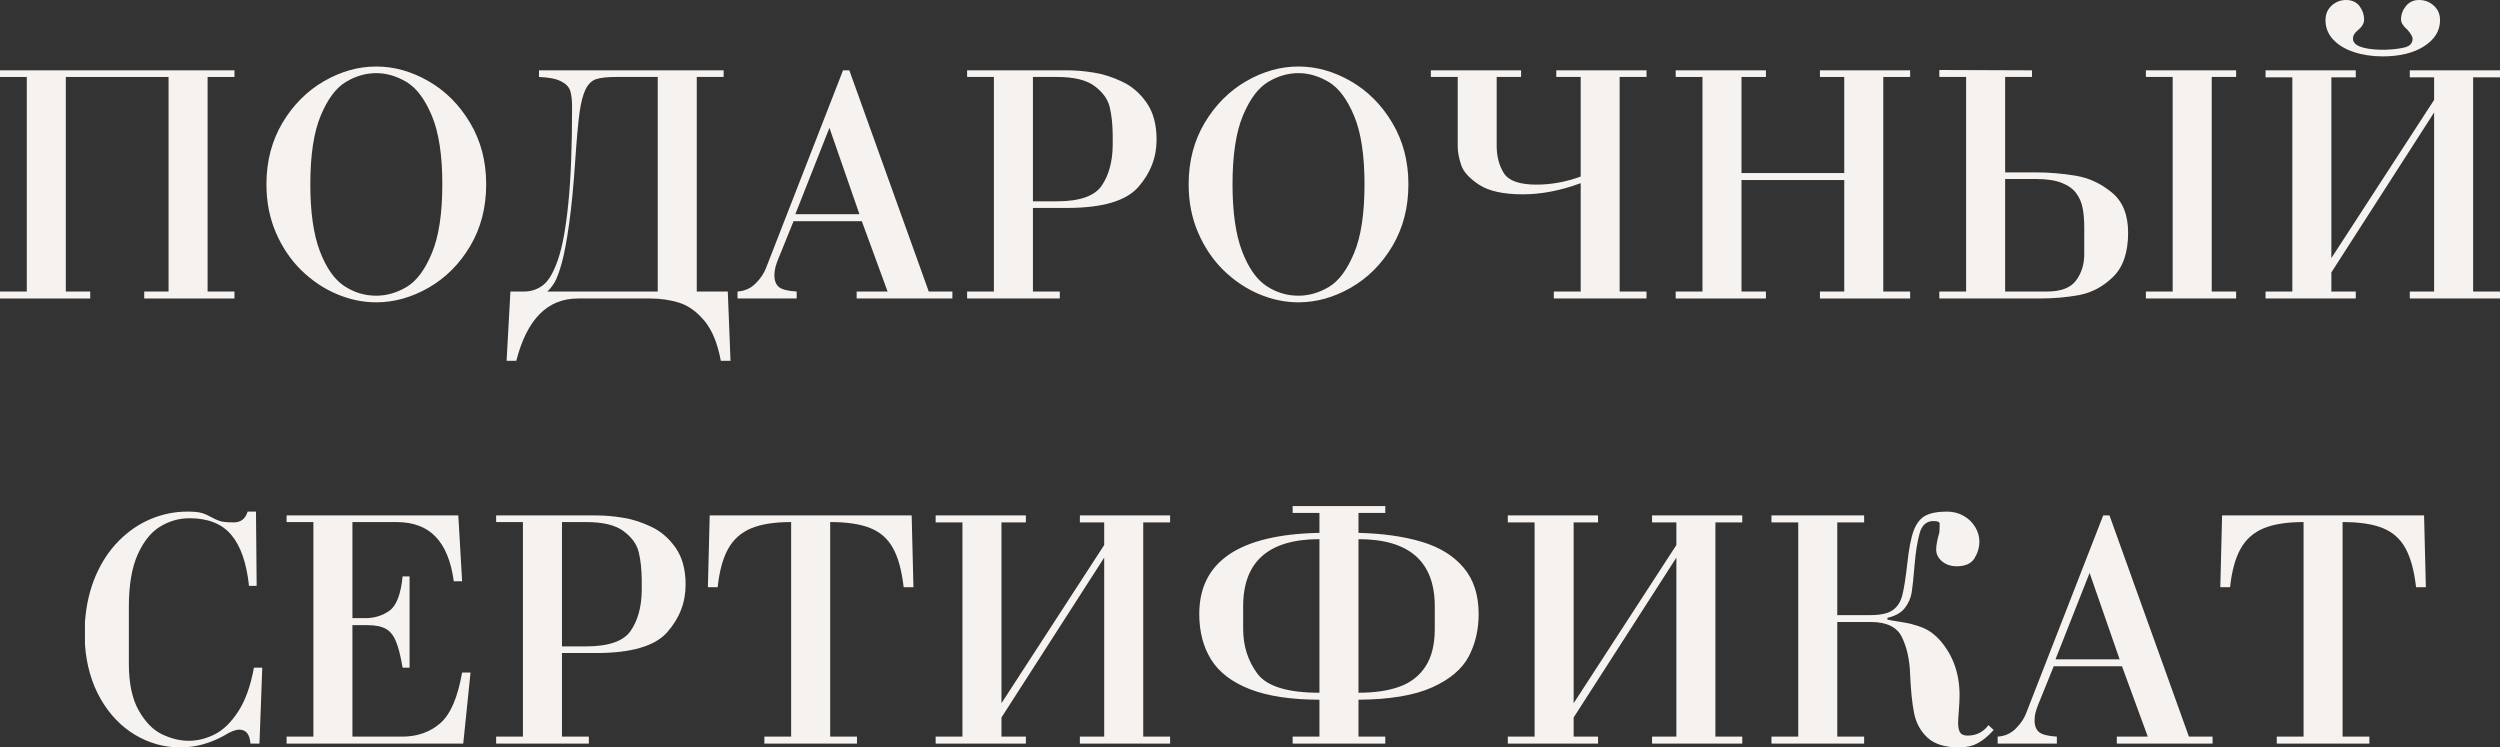
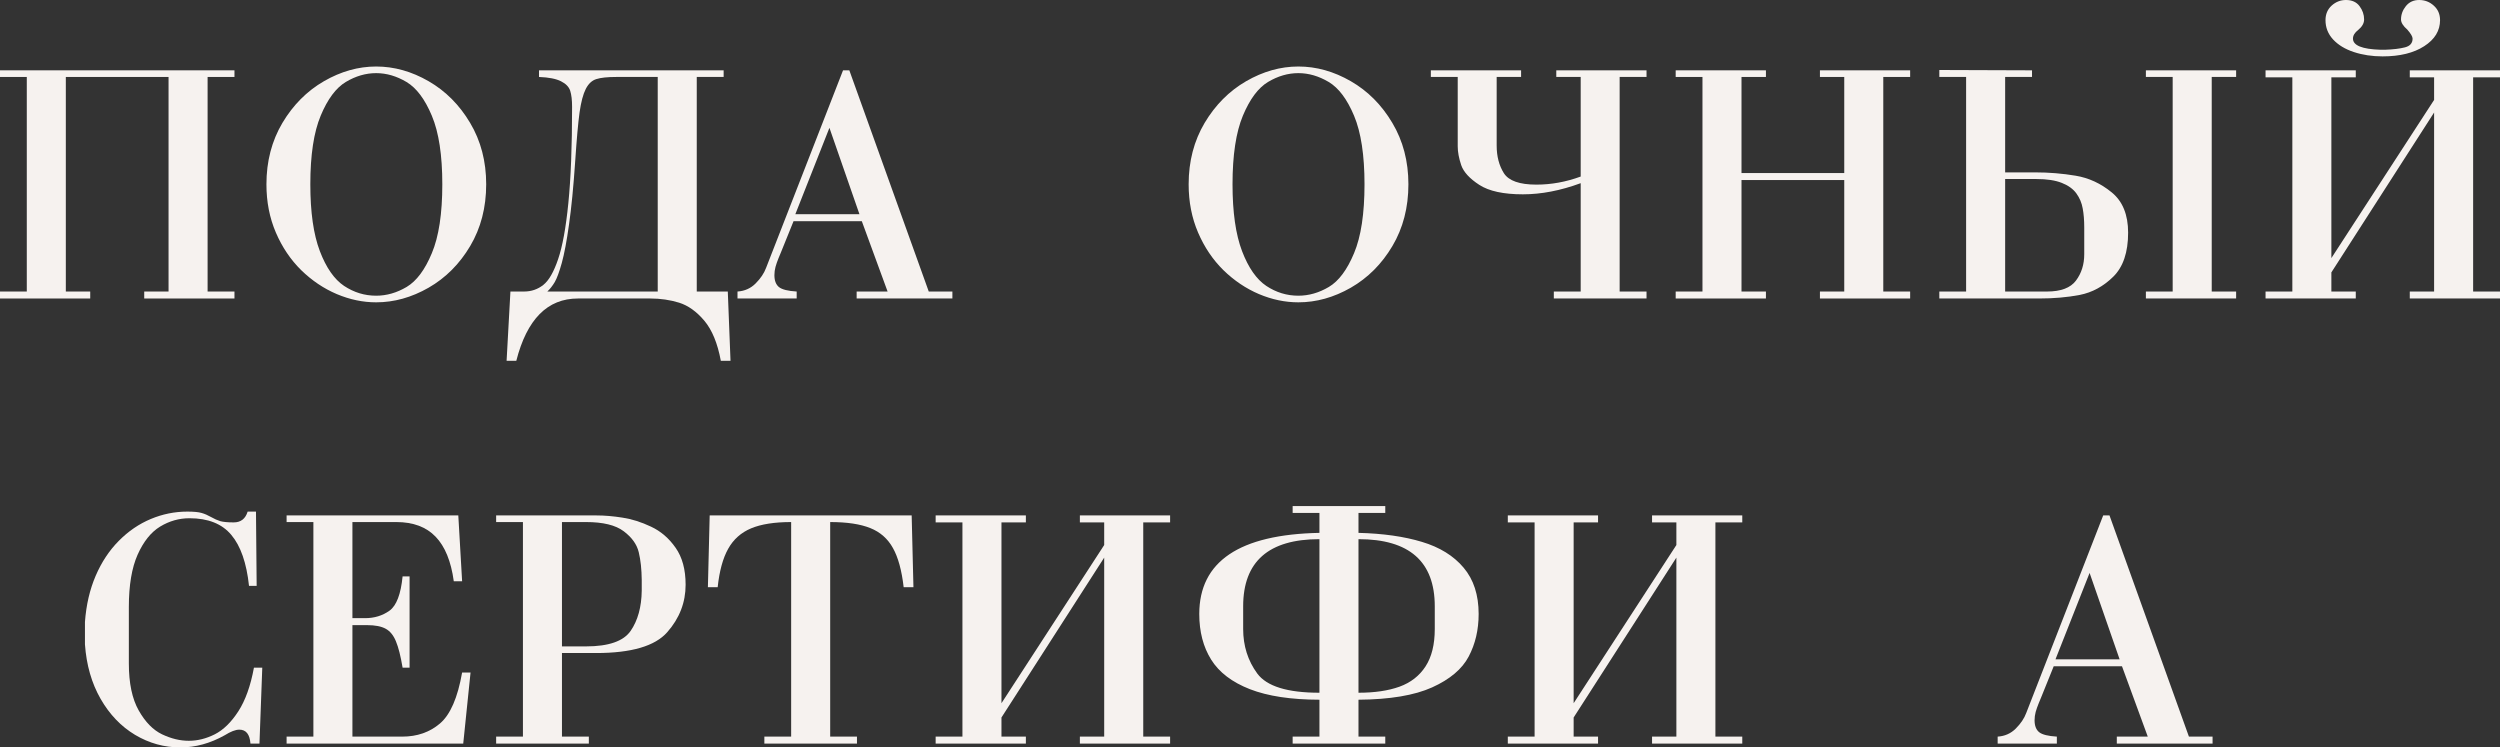
<svg xmlns="http://www.w3.org/2000/svg" viewBox="0 0 159.299 47.625" fill="none">
  <rect x="0" y="0" width="159.299" height="47.625" fill="#333333" stroke="none" />
  <path d="M4.194 4.904V18.576H5.749V19.02H0V18.576H1.707V4.904H0V4.481H14.94V4.904H13.228V18.576H14.94V19.02H9.19V18.576H10.74V4.904H4.194Z" fill="#F6F2EF" />
  <path d="M16.977 11.743C16.977 10.28 17.317 8.976 17.996 7.83C18.679 6.685 19.56 5.8 20.641 5.175C21.724 4.55 22.833 4.238 23.968 4.238C25.113 4.238 26.228 4.55 27.311 5.175C28.395 5.8 29.277 6.685 29.956 7.83C30.639 8.976 30.98 10.28 30.98 11.743C30.98 13.22 30.64 14.532 29.961 15.677C29.282 16.822 28.399 17.707 27.311 18.332C26.224 18.954 25.11 19.264 23.968 19.264C23.126 19.264 22.29 19.089 21.459 18.739C20.628 18.385 19.873 17.877 19.194 17.216C18.518 16.551 17.98 15.753 17.579 14.821C17.178 13.889 16.977 12.863 16.977 11.743ZM23.968 4.66C23.307 4.66 22.662 4.848 22.033 5.224C21.408 5.6 20.875 6.315 20.435 7.37C19.994 8.425 19.774 9.882 19.774 11.743C19.774 13.52 19.976 14.94 20.381 16.002C20.785 17.061 21.3 17.799 21.925 18.218C22.554 18.634 23.234 18.842 23.968 18.842C24.636 18.842 25.285 18.656 25.913 18.283C26.542 17.908 27.077 17.191 27.517 16.132C27.962 15.074 28.184 13.611 28.184 11.743C28.184 9.89 27.962 8.434 27.517 7.375C27.073 6.317 26.534 5.6 25.902 5.224C25.27 4.848 24.625 4.66 23.968 4.66Z" fill="#F6F2EF" />
  <path d="M46.548 22.992H45.931C45.725 21.876 45.374 21.024 44.879 20.435C44.384 19.849 43.848 19.467 43.27 19.286C42.692 19.109 42.083 19.02 41.444 19.02H36.827C34.883 19.02 33.574 20.344 32.898 22.992H32.28L32.524 18.576H33.391C33.857 18.576 34.267 18.435 34.622 18.153C34.976 17.872 35.29 17.324 35.564 16.511C35.842 15.699 36.059 14.508 36.215 12.94C36.374 11.372 36.453 9.33 36.453 6.812C36.453 6.378 36.413 6.037 36.334 5.787C36.254 5.538 36.059 5.336 35.749 5.18C35.441 5.022 34.974 4.929 34.345 4.904V4.481H46.11V4.904H44.397V18.576H46.375L46.548 22.992ZM41.91 18.576V4.904H39.271C38.704 4.904 38.279 4.949 37.998 5.04C37.719 5.126 37.495 5.336 37.325 5.668C37.156 6.001 37.024 6.497 36.93 7.158C36.839 7.816 36.747 8.847 36.653 10.253C36.542 11.893 36.41 13.244 36.258 14.306C36.11 15.364 35.956 16.181 35.797 16.755C35.638 17.326 35.488 17.732 35.348 17.975C35.207 18.213 35.049 18.413 34.876 18.576H41.91Z" fill="#F6F2EF" />
  <path d="M56.557 18.576L54.915 14.095H50.564L49.767 16.067C49.731 16.157 49.675 16.293 49.599 16.473C49.527 16.65 49.466 16.828 49.415 17.005C49.368 17.178 49.345 17.355 49.345 17.536C49.345 17.882 49.442 18.135 49.637 18.294C49.836 18.45 50.212 18.544 50.764 18.576V19.02H46.993V18.576C47.448 18.547 47.833 18.376 48.147 18.061C48.465 17.743 48.687 17.413 48.814 17.07L53.718 4.481H54.119L59.18 18.576H60.686V19.02H54.585V18.576H56.557ZM54.764 13.65L52.851 8.145L50.678 13.65H54.764Z" fill="#F6F2EF" />
-   <path d="M63.331 18.576V4.904H61.624V4.481H68.018C68.531 4.481 69.084 4.528 69.676 4.622C70.269 4.713 70.874 4.904 71.492 5.197C72.113 5.486 72.635 5.934 73.058 6.541C73.484 7.144 73.697 7.93 73.697 8.898C73.697 10.029 73.307 11.037 72.527 11.922C71.75 12.807 70.24 13.249 67.996 13.249H65.818V18.576H67.53V19.02H61.624V18.576H63.331ZM65.818 12.827H67.352C68.793 12.827 69.741 12.496 70.197 11.835C70.652 11.17 70.886 10.318 70.901 9.277V8.589C70.894 7.913 70.831 7.326 70.711 6.828C70.592 6.326 70.273 5.88 69.752 5.489C69.236 5.099 68.435 4.904 67.352 4.904H65.818V12.827Z" fill="#F6F2EF" />
  <path d="M75.74 11.743C75.74 10.28 76.08 8.976 76.759 7.83C77.442 6.685 78.323 5.8 79.403 5.175C80.487 4.55 81.596 4.238 82.731 4.238C83.876 4.238 84.99 4.55 86.074 5.175C87.158 5.8 88.039 6.685 88.718 7.83C89.401 8.976 89.743 10.28 89.743 11.743C89.743 13.22 89.403 14.532 88.724 15.677C88.045 16.822 87.161 17.707 86.074 18.332C84.987 18.954 83.872 19.264 82.731 19.264C81.889 19.264 81.052 19.089 80.221 18.739C79.391 18.385 78.636 17.877 77.957 17.216C77.281 16.551 76.743 15.753 76.342 14.821C75.941 13.889 75.74 12.863 75.74 11.743ZM82.731 4.66C82.069 4.66 81.425 4.848 80.796 5.224C80.171 5.6 79.638 6.315 79.197 7.37C78.757 8.425 78.536 9.882 78.536 11.743C78.536 13.52 78.739 14.94 79.143 16.002C79.548 17.061 80.063 17.799 80.688 18.218C81.316 18.634 81.997 18.842 82.731 18.842C83.399 18.842 84.047 18.656 84.676 18.283C85.305 17.908 85.839 17.191 86.28 16.132C86.724 15.074 86.946 13.611 86.946 11.743C86.946 9.89 86.724 8.434 86.28 7.375C85.836 6.317 85.297 5.6 84.665 5.224C84.033 4.848 83.388 4.66 82.731 4.66Z" fill="#F6F2EF" />
  <path d="M100.721 11.25V4.904H99.166V4.481H104.916V4.904H103.203V18.576H104.916V19.02H99.009V18.576H100.721V11.672C99.435 12.146 98.207 12.382 97.036 12.382C95.808 12.382 94.883 12.182 94.262 11.781C93.644 11.38 93.259 10.961 93.108 10.524C92.96 10.083 92.885 9.682 92.885 9.321V4.904H91.173V4.481H96.923V4.904H95.367V9.277C95.367 9.964 95.521 10.551 95.828 11.038C96.139 11.522 96.829 11.764 97.898 11.764C98.845 11.764 99.786 11.593 100.721 11.25Z" fill="#F6F2EF" />
  <path d="M110.968 11.472V18.576H112.524V19.02H106.774V18.576H108.481V4.904H106.774V4.481H112.524V4.904H110.968V11.027H117.515V4.904H115.965V4.481H121.714V4.904H120.002V18.576H121.714V19.02H115.965V18.576H117.515V11.472H110.968Z" fill="#F6F2EF" />
  <path d="M127.767 10.984H129.674C130.56 10.984 131.42 11.055 132.254 11.195C133.092 11.333 133.86 11.687 134.557 12.258C135.254 12.825 135.603 13.681 135.603 14.826C135.603 16.076 135.287 17.012 134.654 17.633C134.026 18.251 133.314 18.637 132.519 18.793C131.728 18.945 130.861 19.02 129.918 19.02H123.573V18.576H125.28V4.904H123.573V4.46L129.479 4.481V4.904H127.767V10.984ZM127.767 18.576H130.433C131.318 18.576 131.934 18.343 132.281 17.877C132.632 17.407 132.807 16.849 132.807 16.203V14.49C132.807 14.031 132.774 13.629 132.709 13.282C132.648 12.931 132.514 12.613 132.308 12.328C132.102 12.043 131.793 11.819 131.382 11.656C130.97 11.49 130.424 11.407 129.745 11.407H127.767V18.576ZM138.442 18.576V4.904H136.735V4.481H142.485V4.904H140.93V18.576H142.485V19.02H136.735V18.576H138.442Z" fill="#F6F2EF" />
  <path d="M151.816 3.593C151.155 3.593 150.545 3.501 149.985 3.316C149.428 3.132 148.988 2.865 148.663 2.514C148.341 2.164 148.18 1.754 148.18 1.284C148.18 0.905 148.31 0.596 148.57 0.358C148.834 0.119 149.139 0 149.486 0C149.865 0 150.153 0.13 150.348 0.39C150.543 0.65 150.64 0.934 150.64 1.241C150.64 1.476 150.516 1.698 150.266 1.907C150.043 2.077 149.93 2.261 149.93 2.46C149.93 2.897 150.516 3.134 151.686 3.17H151.973C152.494 3.152 152.916 3.101 153.241 3.018C153.567 2.935 153.729 2.749 153.729 2.46C153.729 2.334 153.617 2.142 153.393 1.886C153.126 1.655 152.992 1.44 152.992 1.241C152.992 0.93 153.095 0.647 153.301 0.39C153.511 0.13 153.792 0 154.146 0C154.508 0 154.82 0.121 155.084 0.363C155.348 0.601 155.479 0.909 155.479 1.284C155.479 1.956 155.143 2.509 154.471 2.942C153.8 3.376 152.914 3.593 151.816 3.593ZM148.554 16.446L155.1 6.367V4.926H153.55V4.481H159.3V4.926H157.587V18.576H159.3V19.02H153.55V18.576H155.1V7.169L148.554 17.357V18.576H150.109V19.02H144.36V18.576H146.067V4.926H144.36V4.481H150.109V4.926H148.554V16.446Z" fill="#F6F2EF" />
  <path d="M16.181 42.543H16.712L16.533 47.382H15.959C15.915 46.789 15.679 46.493 15.249 46.493C15.01 46.493 14.7 46.612 14.317 46.851C13.396 47.367 12.454 47.626 11.494 47.626C10.464 47.626 9.501 47.358 8.605 46.824C7.713 46.289 6.981 45.525 6.411 44.532C5.84 43.538 5.507 42.38 5.413 41.058V39.633C5.493 38.542 5.721 37.561 6.096 36.69C6.472 35.816 6.963 35.074 7.57 34.463C8.177 33.849 8.856 33.385 9.608 33.07C10.359 32.756 11.136 32.599 11.938 32.599C12.346 32.599 12.65 32.628 12.848 32.686C13.047 32.743 13.247 32.83 13.45 32.946C13.652 33.061 13.845 33.148 14.03 33.206C14.217 33.26 14.505 33.287 14.891 33.287C15.343 33.287 15.639 33.058 15.78 32.599H16.311L16.354 37.33H15.867C15.711 35.874 15.336 34.792 14.739 34.084C14.147 33.376 13.258 33.022 12.073 33.022C11.412 33.022 10.789 33.199 10.204 33.553C9.622 33.907 9.144 34.505 8.768 35.346C8.396 36.185 8.21 37.295 8.21 38.679V42.277C8.21 43.531 8.419 44.528 8.838 45.268C9.257 46.009 9.754 46.517 10.328 46.791C10.906 47.066 11.474 47.203 12.03 47.203C12.586 47.203 13.137 47.066 13.683 46.791C14.232 46.513 14.732 46.025 15.184 45.328C15.635 44.631 15.968 43.702 16.181 42.543Z" fill="#F6F2EF" />
  <path d="M19.969 46.937V33.265H18.262V32.843H29.203L29.446 37.037H28.915C28.742 35.765 28.355 34.819 27.756 34.198C27.16 33.576 26.325 33.265 25.252 33.265H22.456V39.389H23.258C23.854 39.389 24.374 39.23 24.819 38.912C25.263 38.591 25.541 37.862 25.653 36.728H26.098V42.543H25.653C25.53 41.806 25.389 41.248 25.23 40.868C25.075 40.485 24.858 40.218 24.58 40.066C24.302 39.911 23.905 39.833 23.388 39.833H22.456V46.937H25.631C26.582 46.937 27.384 46.657 28.037 46.098C28.695 45.537 29.165 44.456 29.446 42.852H29.983L29.517 47.382H18.262V46.937H19.969Z" fill="#F6F2EF" />
  <path d="M33.321 46.937V33.265H31.614V32.843H38.008C38.521 32.843 39.074 32.89 39.666 32.984C40.259 33.074 40.864 33.265 41.482 33.558C42.103 33.847 42.625 34.295 43.048 34.902C43.474 35.505 43.687 36.291 43.687 37.259C43.687 38.39 43.297 39.398 42.517 40.283C41.74 41.168 40.23 41.611 37.987 41.611H35.808V46.937H37.521V47.382H31.614V46.937H33.321ZM35.808 41.188H37.342C38.783 41.188 39.732 40.857 40.187 40.196C40.642 39.532 40.877 38.679 40.891 37.638V36.95C40.884 36.275 40.821 35.688 40.701 35.189C40.582 34.687 40.262 34.241 39.742 33.851C39.226 33.46 38.425 33.265 37.342 33.265H35.808V41.188Z" fill="#F6F2EF" />
  <path d="M50.412 46.937V33.265C49.35 33.265 48.499 33.399 47.86 33.666C47.22 33.934 46.733 34.369 46.397 34.972C46.061 35.572 45.839 36.387 45.73 37.416H45.107L45.221 32.843H58.091L58.204 37.416H57.581C57.458 36.347 57.231 35.516 56.899 34.924C56.57 34.328 56.089 33.903 55.457 33.65C54.825 33.394 53.972 33.265 52.899 33.265V46.937H54.606V47.382H48.705V46.937H50.412Z" fill="#F6F2EF" />
-   <path d="M63.813 44.808L70.359 34.729V33.287H68.809V32.843H74.559V33.287H72.847V46.937H74.559V47.382H68.809V46.937H70.359V35.531L63.813 45.718V46.937H65.368V47.382H59.619V46.937H61.326V33.287H59.619V32.843H65.368V33.287H63.813V44.808Z" fill="#F6F2EF" />
+   <path d="M63.813 44.808L70.359 34.729V33.287H68.809V32.843H74.559V33.287H72.847V46.937H74.559V47.382H68.809V46.937H70.359V35.531L63.813 45.718V46.937H65.368V47.382H59.619V46.937H61.326V33.287H59.619V32.843H65.368V33.287H63.813Z" fill="#F6F2EF" />
  <path d="M86.562 32.686V33.954C88.126 33.993 89.474 34.185 90.604 34.528C91.739 34.868 92.624 35.415 93.259 36.17C93.899 36.925 94.219 37.909 94.219 39.123C94.219 40.131 94.007 41.034 93.585 41.833C93.166 42.631 92.389 43.287 91.255 43.8C90.124 44.309 88.559 44.571 86.562 44.586V46.937H88.269V47.382H82.367V46.937H84.074V44.586C82.261 44.582 80.783 44.358 79.642 43.914C78.504 43.469 77.682 42.842 77.176 42.033C76.67 41.224 76.417 40.254 76.417 39.123C76.417 35.778 78.97 34.055 84.074 33.954V32.686H82.367V32.247H88.269V32.686H86.562ZM84.074 44.141V34.355C80.834 34.355 79.214 35.782 79.214 38.636V40.077C79.214 41.154 79.514 42.1 80.113 42.917C80.717 43.733 82.037 44.141 84.074 44.141ZM86.562 34.355V44.141C87.588 44.141 88.458 44.013 89.174 43.756C89.889 43.496 90.442 43.067 90.832 42.467C91.226 41.863 91.423 41.067 91.423 40.077V38.636C91.423 35.782 89.802 34.355 86.562 34.355Z" fill="#F6F2EF" />
  <path d="M100.272 44.808L106.818 34.729V33.287H105.268V32.843H111.017V33.287H109.305V46.937H111.017V47.382H105.268V46.937H106.818V35.531L100.272 45.718V46.937H101.827V47.382H96.077V46.937H97.784V33.287H96.077V32.843H101.827V33.287H100.272V44.808Z" fill="#F6F2EF" />
-   <path d="M117.07 39.194H119.2C119.839 39.194 120.307 39.089 120.603 38.879C120.903 38.666 121.106 38.354 121.21 37.942C121.319 37.527 121.425 36.855 121.53 35.926C121.631 34.983 121.766 34.281 121.936 33.818C122.11 33.356 122.357 33.038 122.679 32.864C123.004 32.687 123.465 32.599 124.061 32.599C124.454 32.599 124.808 32.689 125.123 32.87C125.437 33.051 125.683 33.289 125.86 33.585C126.037 33.881 126.125 34.189 126.125 34.506C126.125 34.882 126.02 35.24 125.811 35.579C125.601 35.915 125.226 36.083 124.684 36.083C124.312 36.083 123.999 35.979 123.746 35.769C123.497 35.556 123.372 35.307 123.372 35.021C123.372 34.758 123.439 34.394 123.573 33.932C123.587 33.798 123.594 33.612 123.594 33.374C123.594 33.258 123.463 33.201 123.199 33.201C122.754 33.201 122.46 33.462 122.316 33.986C122.171 34.506 122.065 35.177 121.996 35.997C121.931 36.81 121.87 37.395 121.812 37.752C121.754 38.11 121.608 38.44 121.373 38.744C121.138 39.047 120.769 39.255 120.267 39.367V39.481C120.488 39.528 120.732 39.571 120.999 39.611C121.57 39.691 122.07 39.817 122.5 39.99C122.93 40.164 123.318 40.453 123.665 40.857C124.463 41.8 124.863 42.947 124.863 44.298C124.863 44.591 124.846 44.925 124.814 45.301C124.785 45.673 124.77 45.922 124.77 46.049C124.77 46.327 124.812 46.534 124.895 46.672C124.982 46.806 125.141 46.872 125.372 46.872C125.928 46.872 126.373 46.65 126.705 46.206L127.036 46.515C126.689 46.901 126.347 47.183 126.011 47.36C125.679 47.537 125.289 47.626 124.841 47.626C123.945 47.626 123.273 47.42 122.825 47.008C122.377 46.592 122.09 46.069 121.963 45.436C121.837 44.801 121.752 43.955 121.709 42.9C121.673 42.004 121.499 41.237 121.188 40.597C120.878 39.954 120.215 39.633 119.2 39.633H117.07V46.937H118.782V47.382H112.876V46.937H114.583V33.287H112.876V32.843H118.782V33.287H117.07V39.194Z" fill="#F6F2EF" />
  <path d="M136.855 46.937L135.213 42.456H130.861L130.065 44.428C130.029 44.519 129.973 44.654 129.897 44.835C129.825 45.012 129.763 45.189 129.712 45.366C129.666 45.539 129.642 45.716 129.642 45.897C129.642 46.244 129.74 46.497 129.935 46.656C130.133 46.811 130.509 46.905 131.062 46.937V47.382H127.29V46.937C127.745 46.909 128.13 46.737 128.445 46.423C128.762 46.105 128.985 45.774 129.111 45.431L134.015 32.843H134.416L139.477 46.937H140.984V47.382H134.882V46.937H136.855ZM135.061 42.012L133.148 36.506L130.975 42.012H135.061Z" fill="#F6F2EF" />
-   <path d="M146.782 46.937V33.265C145.72 33.265 144.869 33.399 144.23 33.666C143.59 33.934 143.103 34.369 142.767 34.972C142.431 35.572 142.208 36.387 142.1 37.416H141.477L141.591 32.843H154.461L154.575 37.416H153.951C153.828 36.347 153.601 35.516 153.268 34.924C152.94 34.328 152.459 33.903 151.827 33.65C151.195 33.394 150.342 33.265 149.269 33.265V46.937H150.976V47.382H145.075V46.937H146.782Z" fill="#F6F2EF" />
</svg>